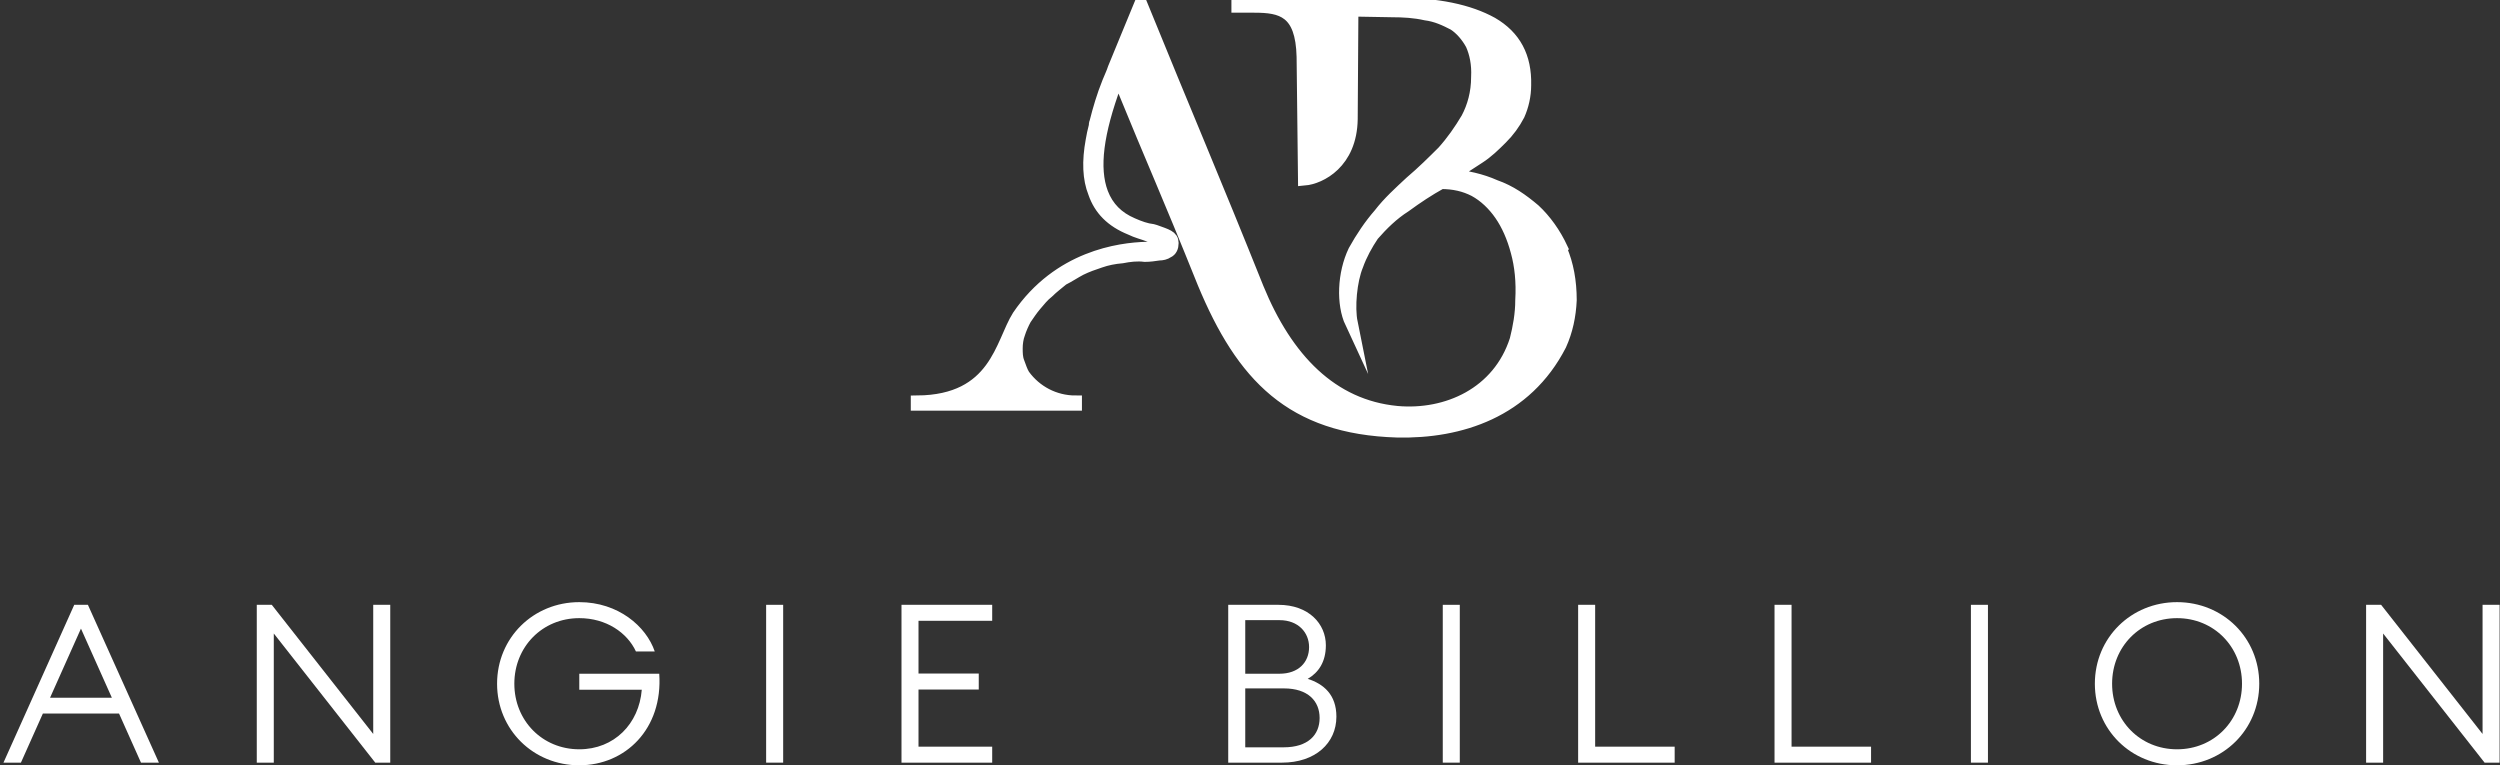
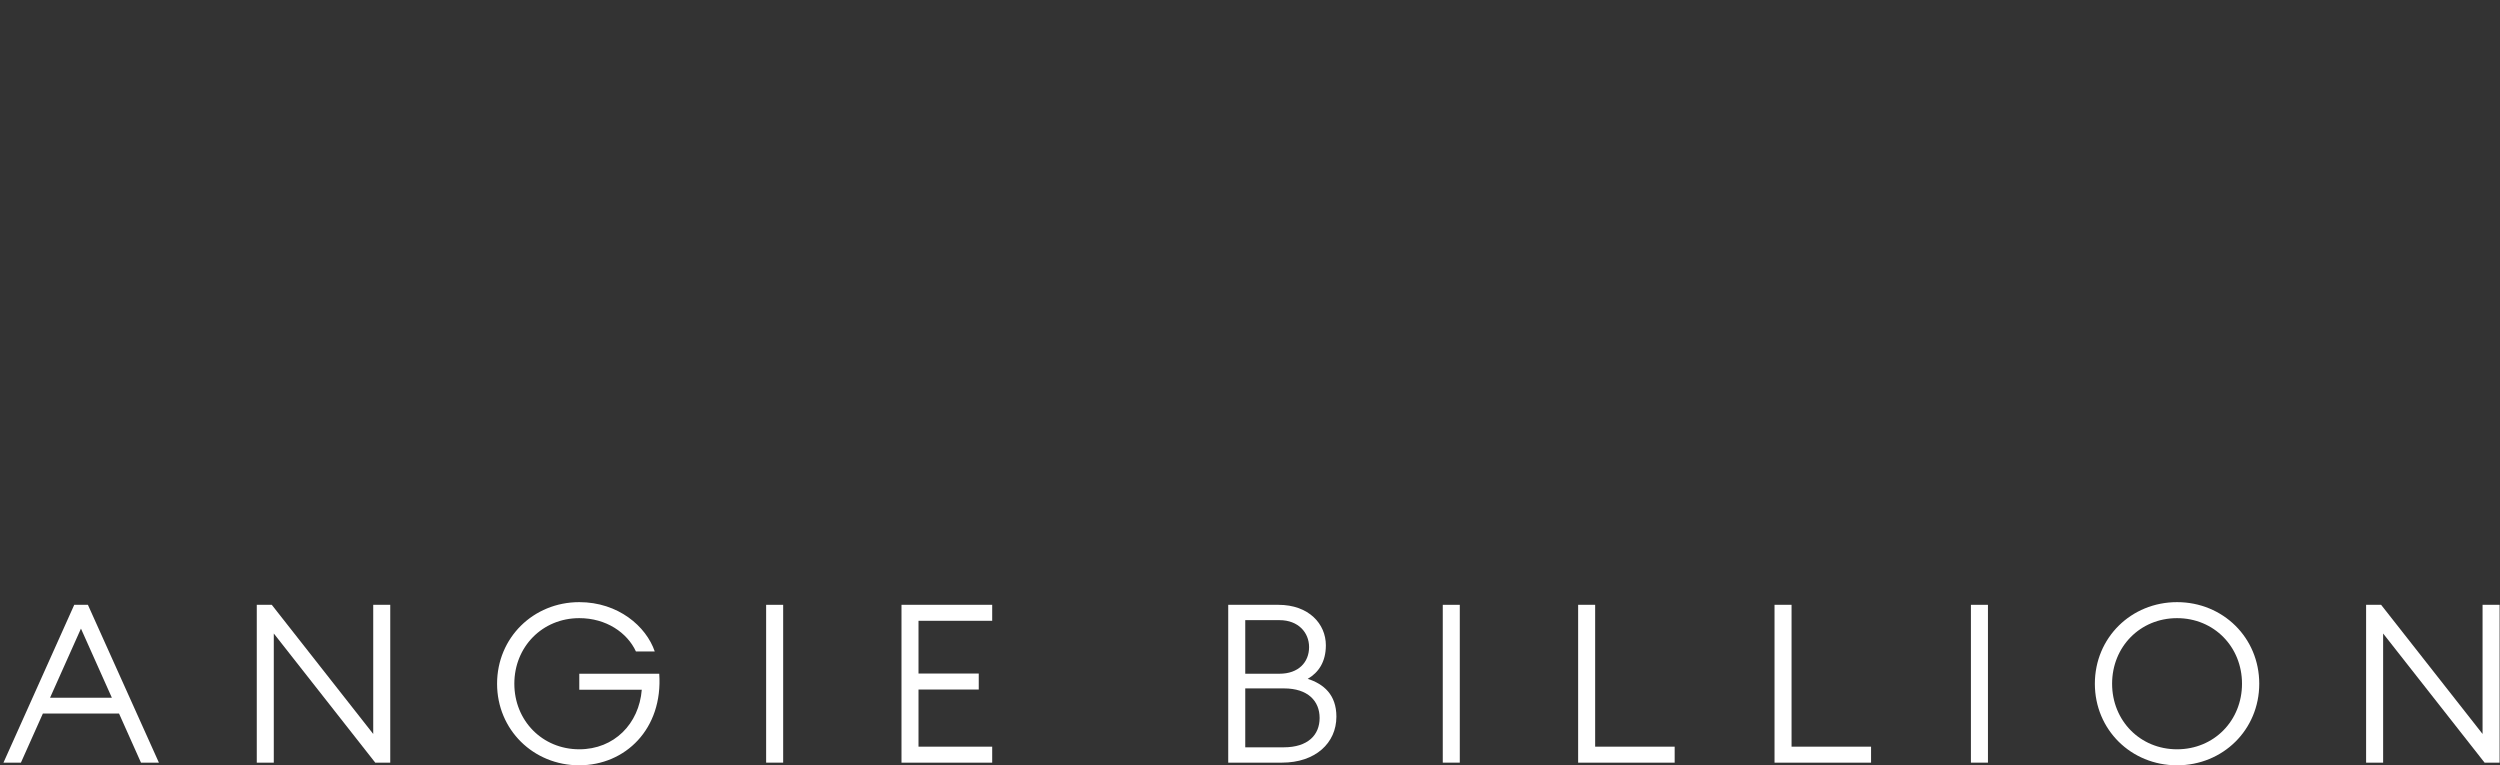
<svg xmlns="http://www.w3.org/2000/svg" fill="none" height="60" viewBox="0 0 196 60" width="196">
  <rect x="0" y="0" width="196" height="60" fill="#333333" stroke="none" />
  <clipPath id="a">
    <path d="m0 0h196v60h-196z" />
  </clipPath>
  <g clip-path="url(#a)" fill="#fff">
-     <path d="m122.428 19.485c-.549-1.175-1.291-2.213-2.143-3.006-.934-.792-1.895-1.475-3.077-1.885-1.098-.492-2.28-.738-3.434-.847.742-.492 1.401-.902 2.143-1.393.687-.437 1.237-.984 1.786-1.53.549-.546.989-1.148 1.346-1.831.302-.683.495-1.475.495-2.322.055-2.213-.797-3.798-2.583-4.836-1.786-.984-4.231-1.53-7.692-1.53h-12.226v.191h1.291c2.143 0 3.737.355 3.819 3.962l.11 9.59c1.236-.109 3.626-1.284 3.681-4.699l.055-8.552 3.077.055c.989 0 1.841.055 2.693.246.851.109 1.538.437 2.225.792.549.355 1.044.929 1.401 1.585.302.683.495 1.53.44 2.568 0 1.23-.303 2.322-.797 3.251-.55.929-1.181 1.831-1.896 2.623-.796.792-1.593 1.585-2.527 2.377-.852.792-1.731 1.585-2.445 2.514-.742.847-1.401 1.831-1.978 2.869-.852 1.776-.934 4.153-.248 5.628-.247-1.23-.055-3.306.44-4.508.302-.847.742-1.639 1.236-2.377.742-.847 1.539-1.639 2.528-2.268.934-.683 1.84-1.284 2.829-1.831.99 0 1.841.191 2.638.601.797.437 1.483 1.093 2.033 1.885.549.792.989 1.776 1.291 2.924.302 1.093.44 2.377.357 3.798 0 1.093-.192 2.131-.439 3.115-1.347 4.208-5.413 6.038-9.341 5.683-5.11-.492-8.654-4.153-10.934-9.727-3.324-8.306-5.715-13.88-9.094-22.186h-.11c-.687 1.639-1.346 3.306-2.033 4.945-.11.355-.302.738-.44 1.093-.44 1.093-.742 2.131-.989 3.115-.055.109-.055.246-.055.301-.11.437-.192.792-.247 1.148-.302 1.639-.247 3.006.192 4.098.44 1.284 1.346 2.213 2.83 2.814.494.246.989.355 1.484.546h.11c1.181.301 1.181.355 1.181.492 0 .355-.494.355-1.181.437-.11.055-.247.055-.357.055-2.088.055-6.868.683-10.028 5.328-1.346 2.131-1.731 6.667-7.94 6.721v.191h12.418v-.191c-1.649 0-3.132-.792-4.066-2.077-.192-.3-.302-.683-.44-1.038-.138-.355-.138-.738-.138-1.093s.055-.792.192-1.148c.11-.355.302-.792.494-1.147.247-.355.495-.738.797-1.093s.605-.738.989-1.038c.357-.355.796-.683 1.154-.984.494-.246.934-.546 1.401-.792.494-.246 1.044-.437 1.538-.601.549-.191 1.099-.3 1.731-.355.549-.109 1.181-.191 1.786-.109.357 0 .742-.055 1.099-.109.247 0 .495-.055.687-.191.247-.109.357-.355.357-.683 0-.492-.44-.601-1.346-.929l-.192-.055c-.494-.055-1.044-.246-1.593-.492-1.154-.492-1.951-1.284-2.39-2.432-.742-1.967-.357-4.754 1.044-8.552.11-.191.192-.437.247-.601 3.132 7.65 3.626 8.552 6.704 16.202 3.022 7.268 6.868 11.366 15.165 11.612 4.918.109 10.083-1.53 12.775-6.776.495-1.093.742-2.268.797-3.497 0-1.475-.247-2.814-.742-3.962z" stroke="#fff" stroke-miterlimit="10" />
    <path d="m.272 59.791 5.549-12.373h1.071l5.566 12.373h-1.405l-1.721-3.851h-5.97l-1.721 3.851zm3.652-5.089h4.846l-2.423-5.42z" />
    <path d="m30.596 59.791h-1.177l-7.954-10.125v10.125h-1.334v-12.373h1.176l7.954 10.125v-10.125h1.335z" />
    <path d="m45.415 60c-3.6 0-6.444-2.788-6.444-6.396 0-3.608 2.844-6.396 6.444-6.396 3.055 0 5.25 1.9 5.918 3.869h-1.475c-.685-1.481-2.335-2.614-4.442-2.614-2.897 0-5.092 2.248-5.092 5.141 0 2.893 2.195 5.141 5.092 5.141 2.739 0 4.688-2.004 4.899-4.671h-4.899v-1.255h6.269c.298 4.34-2.669 7.18-6.269 7.18z" />
    <path d="m60.065 59.791v-12.373h1.335v12.373z" />
    <path d="m70.677 59.791v-12.373h7.111v1.255h-5.777v4.13h4.723v1.255h-4.723v4.479h5.777v1.255z" />
    <path d="m96.293 59.791v-12.373h3.933c2.388 0 3.722 1.499 3.722 3.172 0 1.307-.579 2.143-1.422 2.631 1.246.401 2.248 1.238 2.248 2.963 0 2.074-1.651 3.607-4.267 3.607zm1.335-6.971h2.686c1.475 0 2.318-.889 2.318-2.091 0-1.133-.843-2.109-2.318-2.109h-2.686zm0 5.769h3.02c1.879 0 2.81-.958 2.81-2.3 0-1.325-.914-2.318-2.792-2.318h-3.038z" />
    <path d="m113.113 59.791v-12.373h1.334v12.373z" />
    <path d="m123.726 59.791v-12.373h1.334v11.119h6.234v1.255z" />
    <path d="m139.123 59.791v-12.373h1.335v11.119h6.233v1.255z" />
    <path d="m154.52 59.791v-12.373h1.335v12.373z" />
-     <path d="m170.681 60c-3.599 0-6.444-2.788-6.444-6.396 0-3.608 2.845-6.396 6.444-6.396 3.6 0 6.444 2.788 6.444 6.396 0 3.608-2.844 6.396-6.444 6.396zm0-1.255c2.898 0 5.092-2.248 5.092-5.141 0-2.893-2.194-5.141-5.092-5.141-2.897 0-5.092 2.248-5.092 5.141 0 2.893 2.195 5.141 5.092 5.141z" />
+     <path d="m170.681 60c-3.599 0-6.444-2.788-6.444-6.396 0-3.608 2.845-6.396 6.444-6.396 3.6 0 6.444 2.788 6.444 6.396 0 3.608-2.844 6.396-6.444 6.396zm0-1.255c2.898 0 5.092-2.248 5.092-5.141 0-2.893-2.194-5.141-5.092-5.141-2.897 0-5.092 2.248-5.092 5.141 0 2.893 2.195 5.141 5.092 5.141" />
    <path d="m195.968 59.791h-1.177l-7.954-10.125v10.125h-1.335v-12.373h1.177l7.954 10.125v-10.125h1.335z" />
  </g>
</svg>